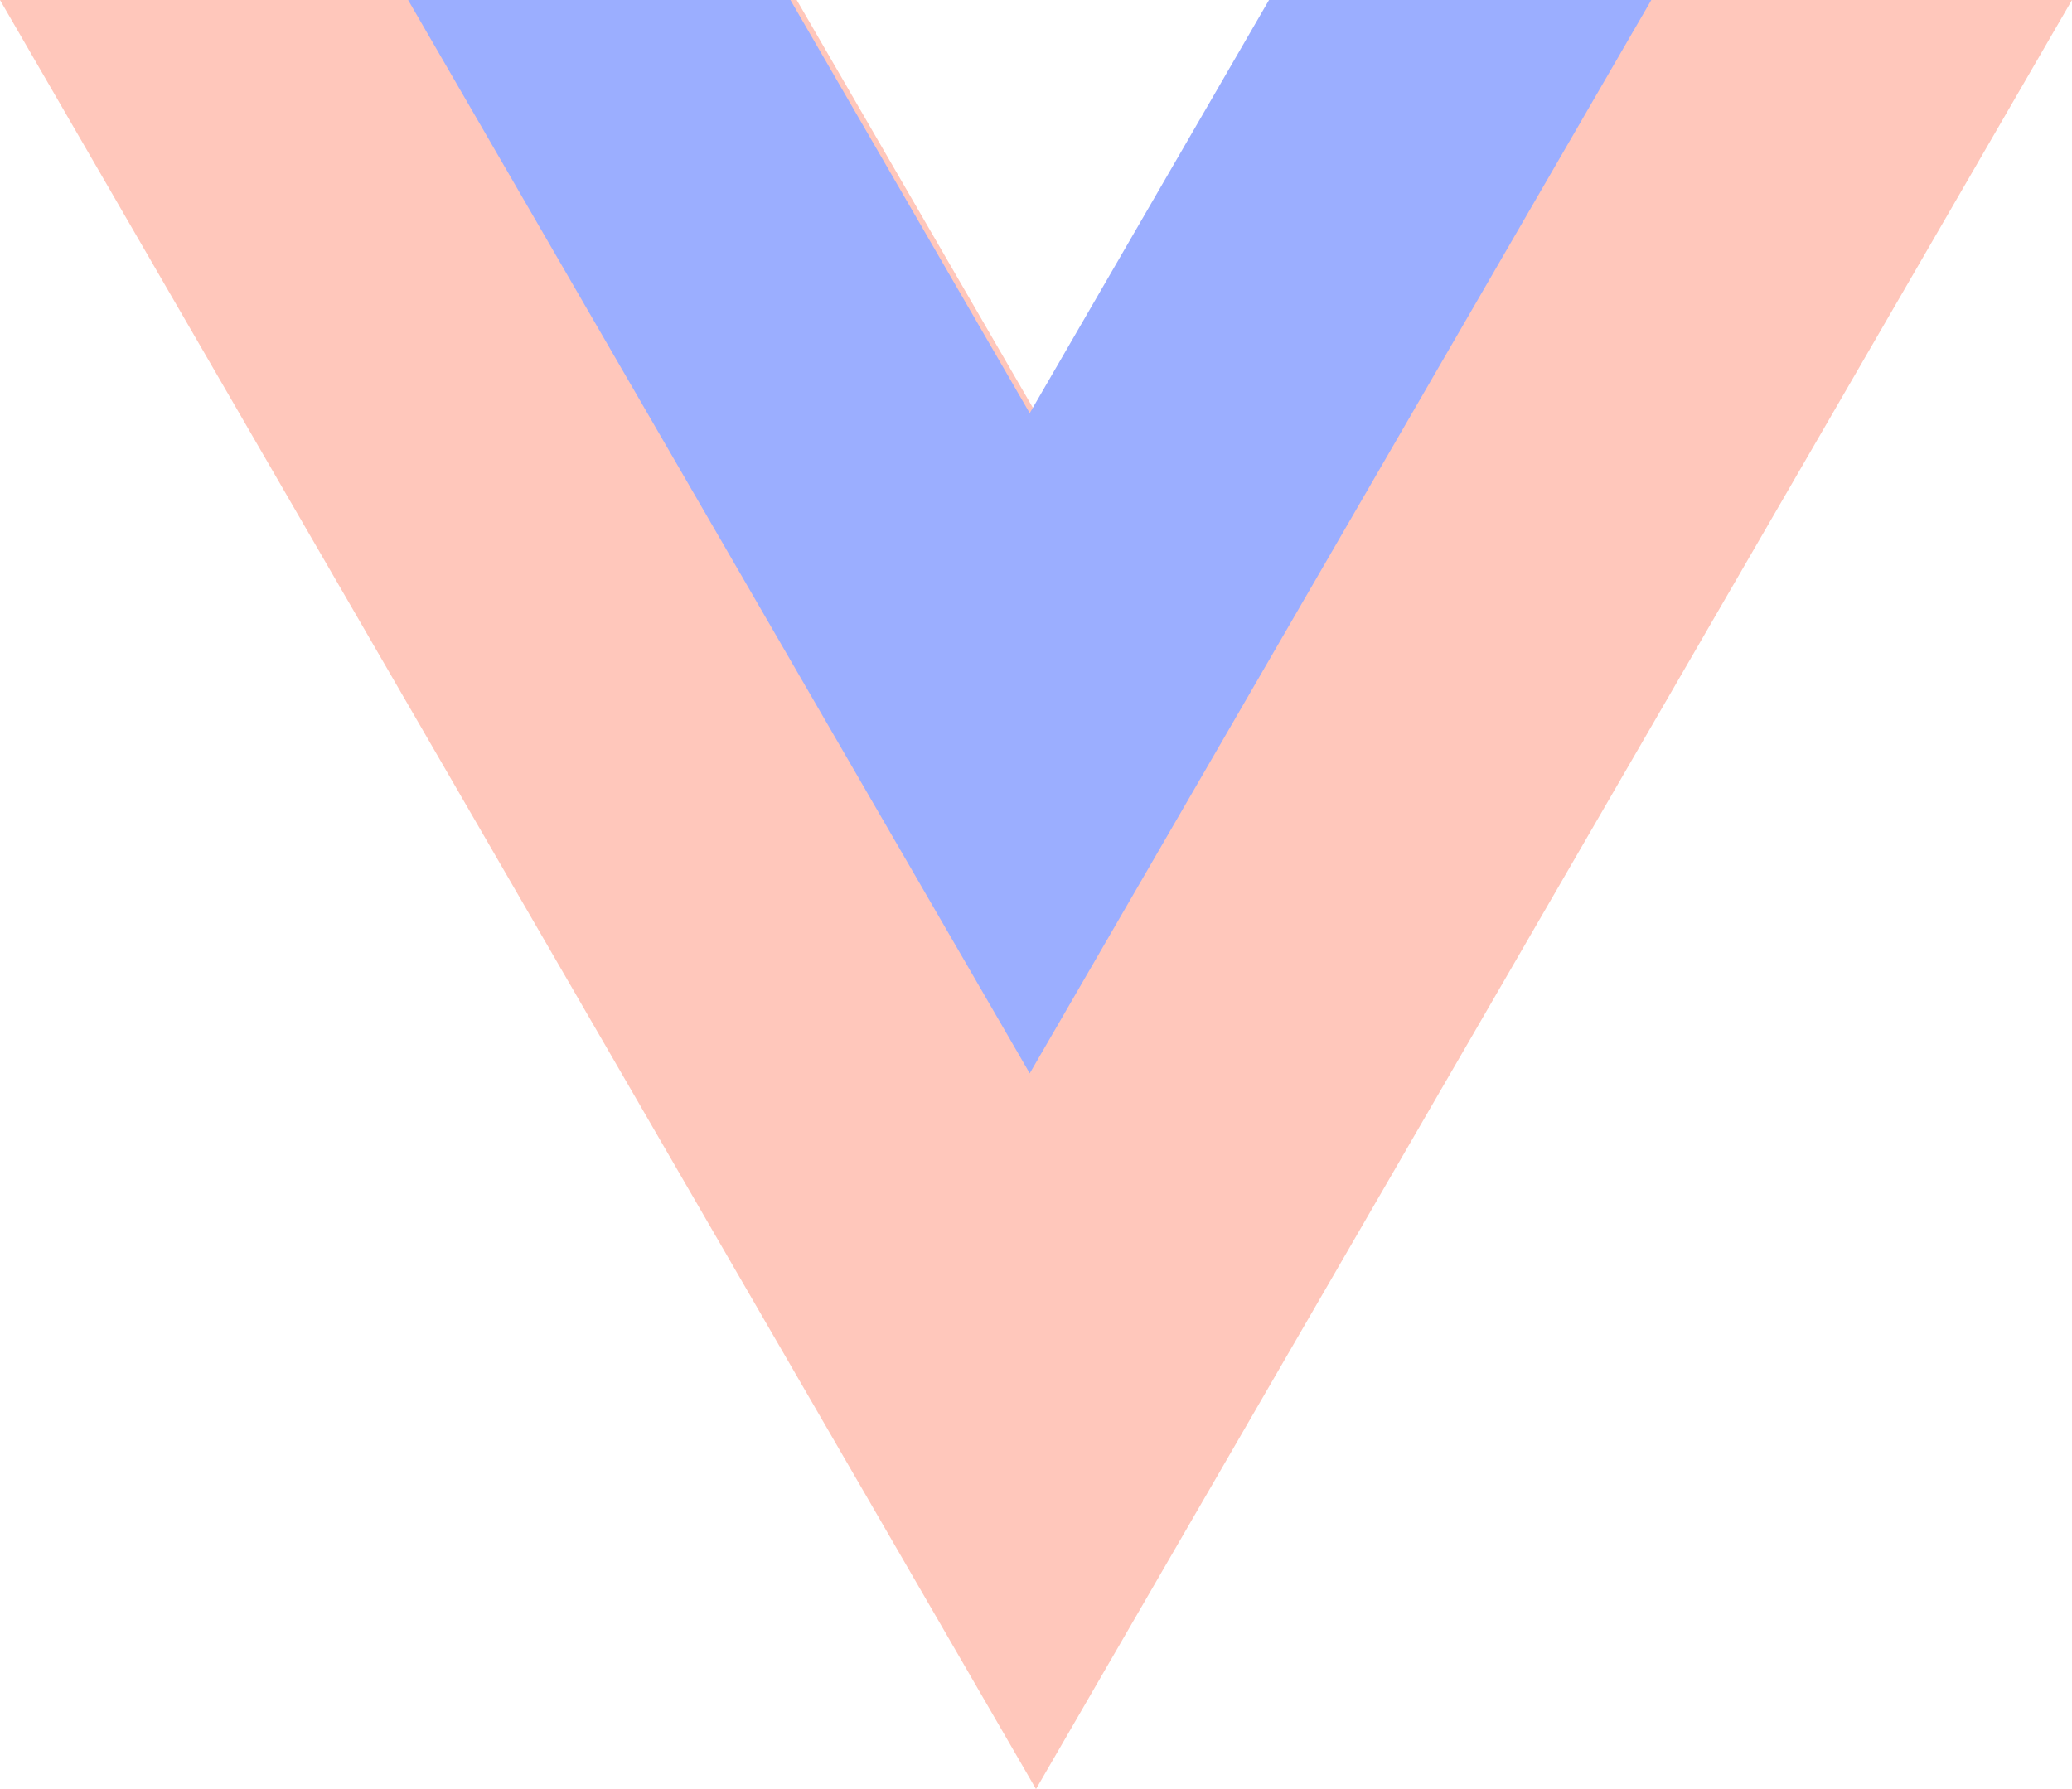
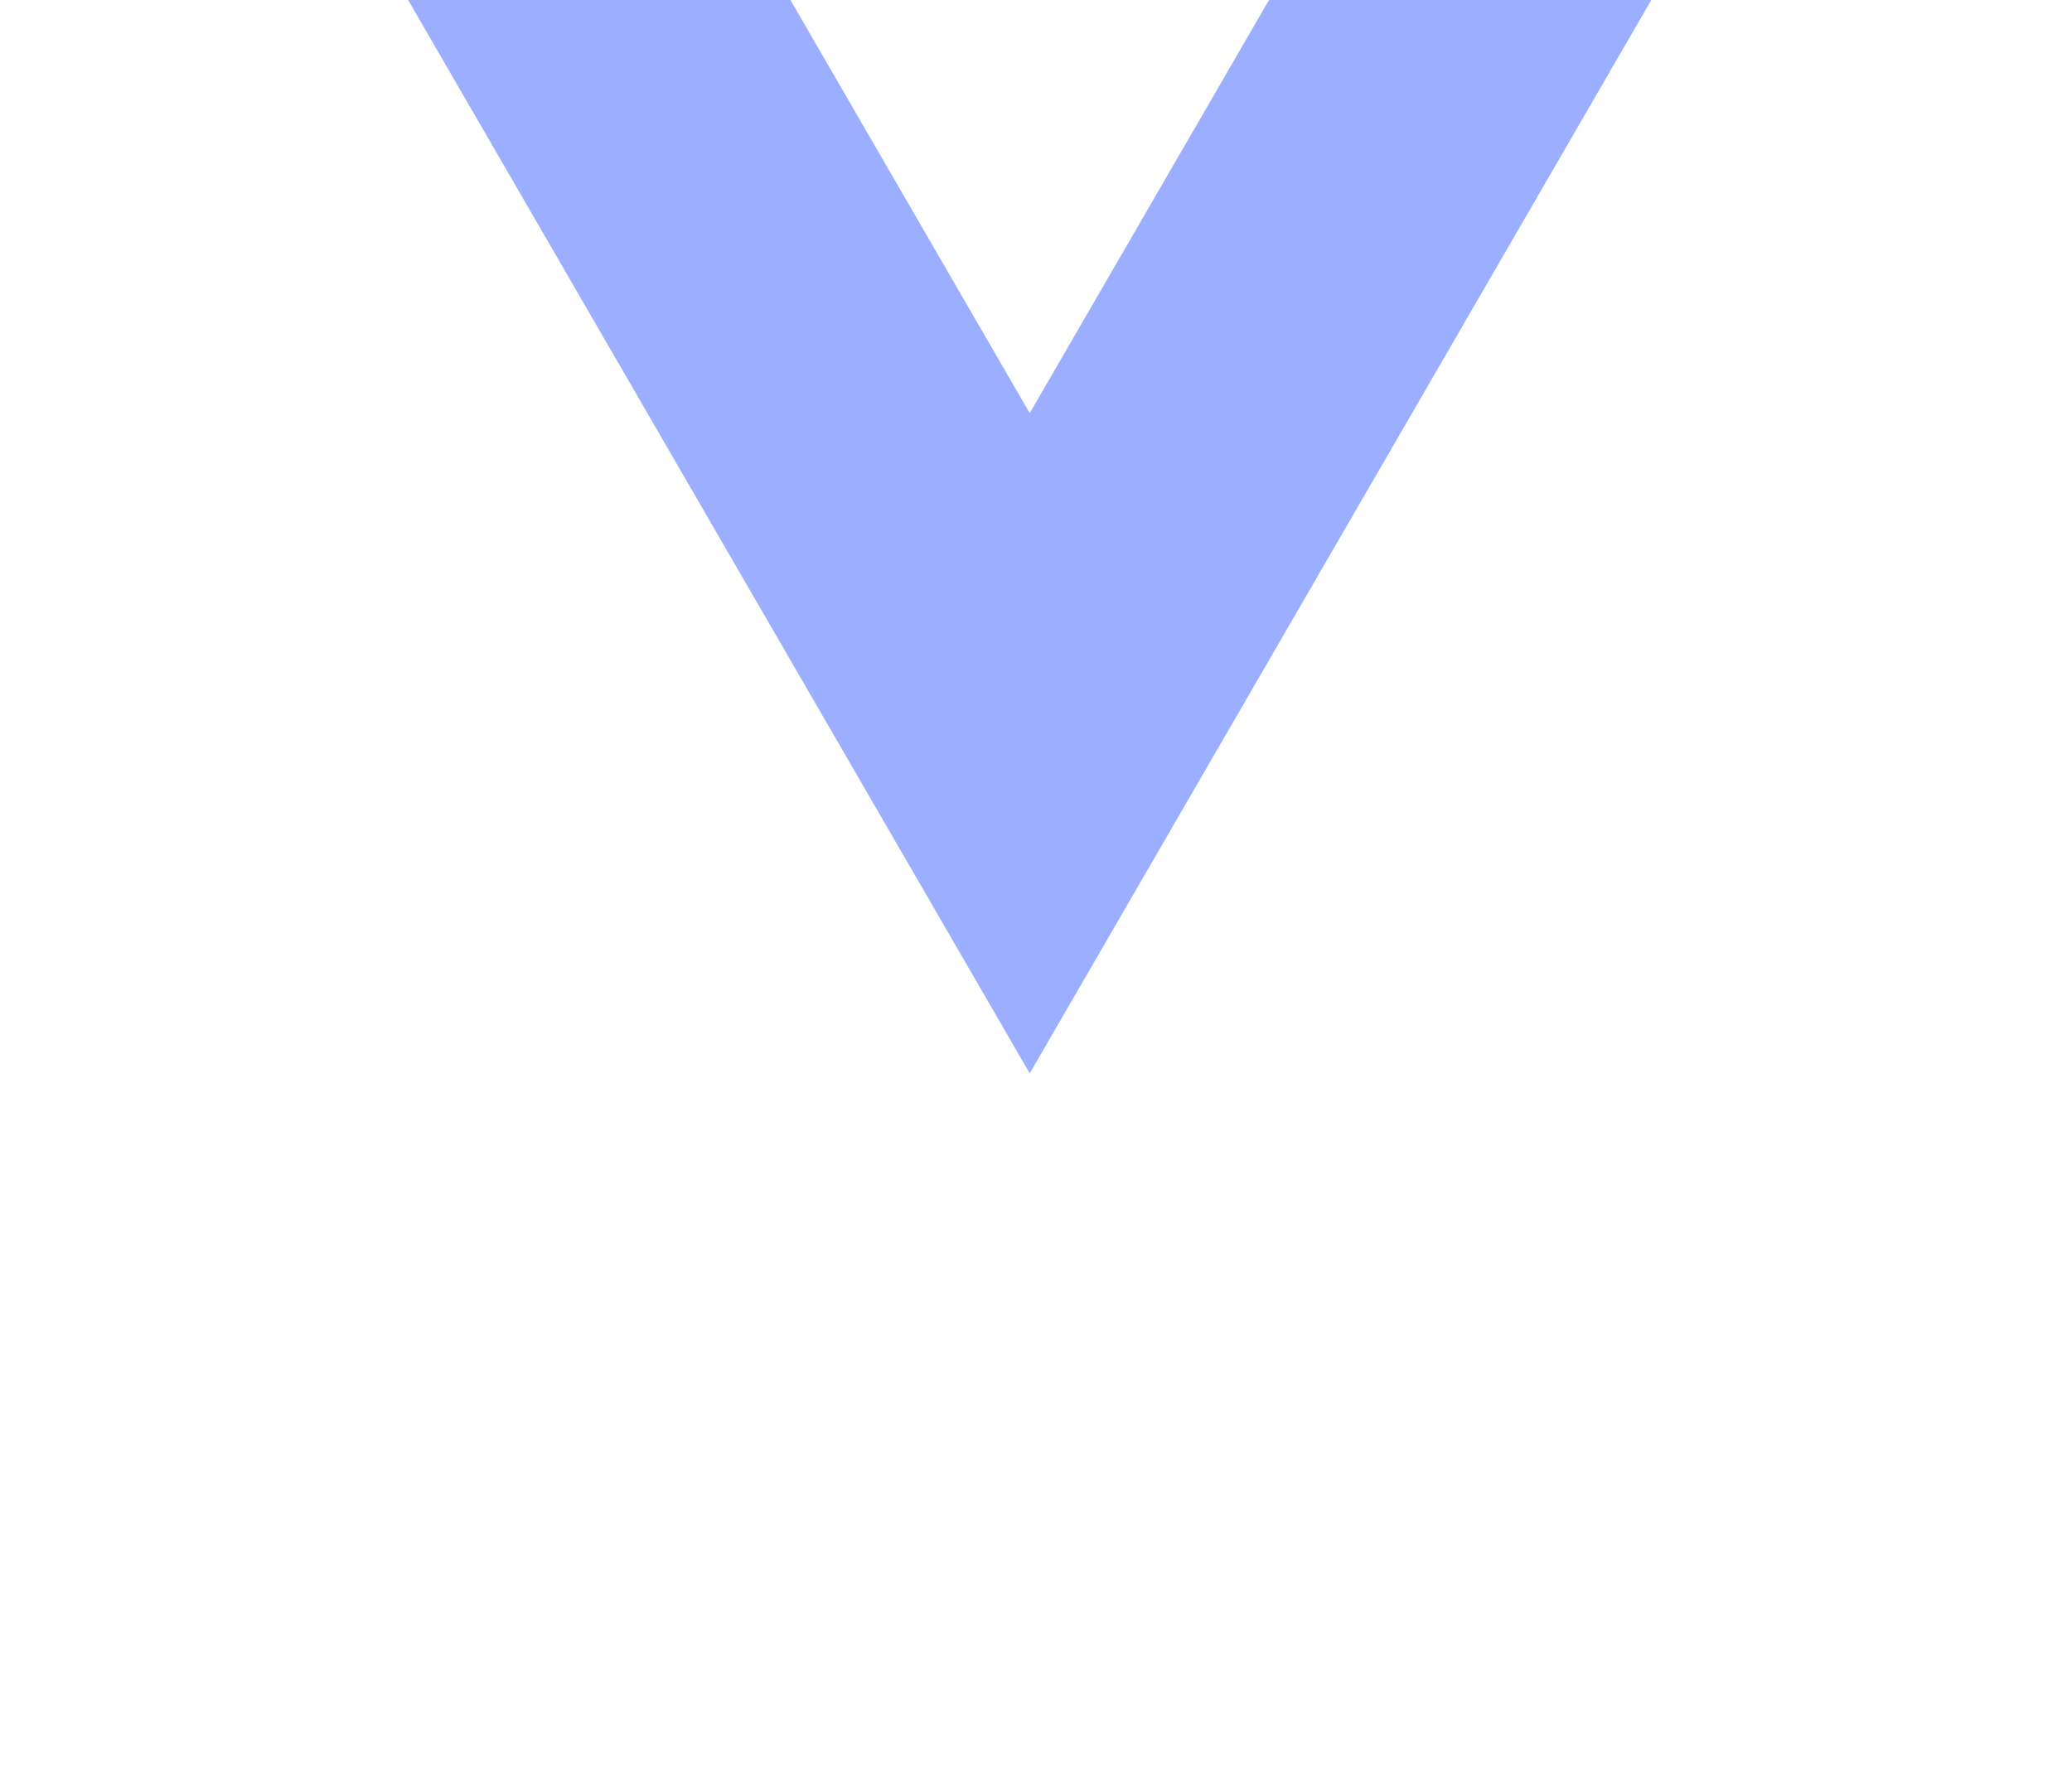
<svg xmlns="http://www.w3.org/2000/svg" width="66" height="57" viewBox="0 0 66 57" fill="none">
  <g clip-path="url(#clip0_119_7)">
-     <path d="M40.622 0L33 13.163L25.378 0H0L33 57L66 0H40.622Z" fill="#FFC7BB" />
    <path d="M40.422 0L32.8 13.163L25.178 0H13L32.8 34.198L52.6 0H40.422Z" fill="#9BAEFF" />
  </g>
  <defs>
    <clipPath id="clip0_119_7">
      <rect width="66" height="57" fill="white" />
    </clipPath>
  </defs>
</svg>